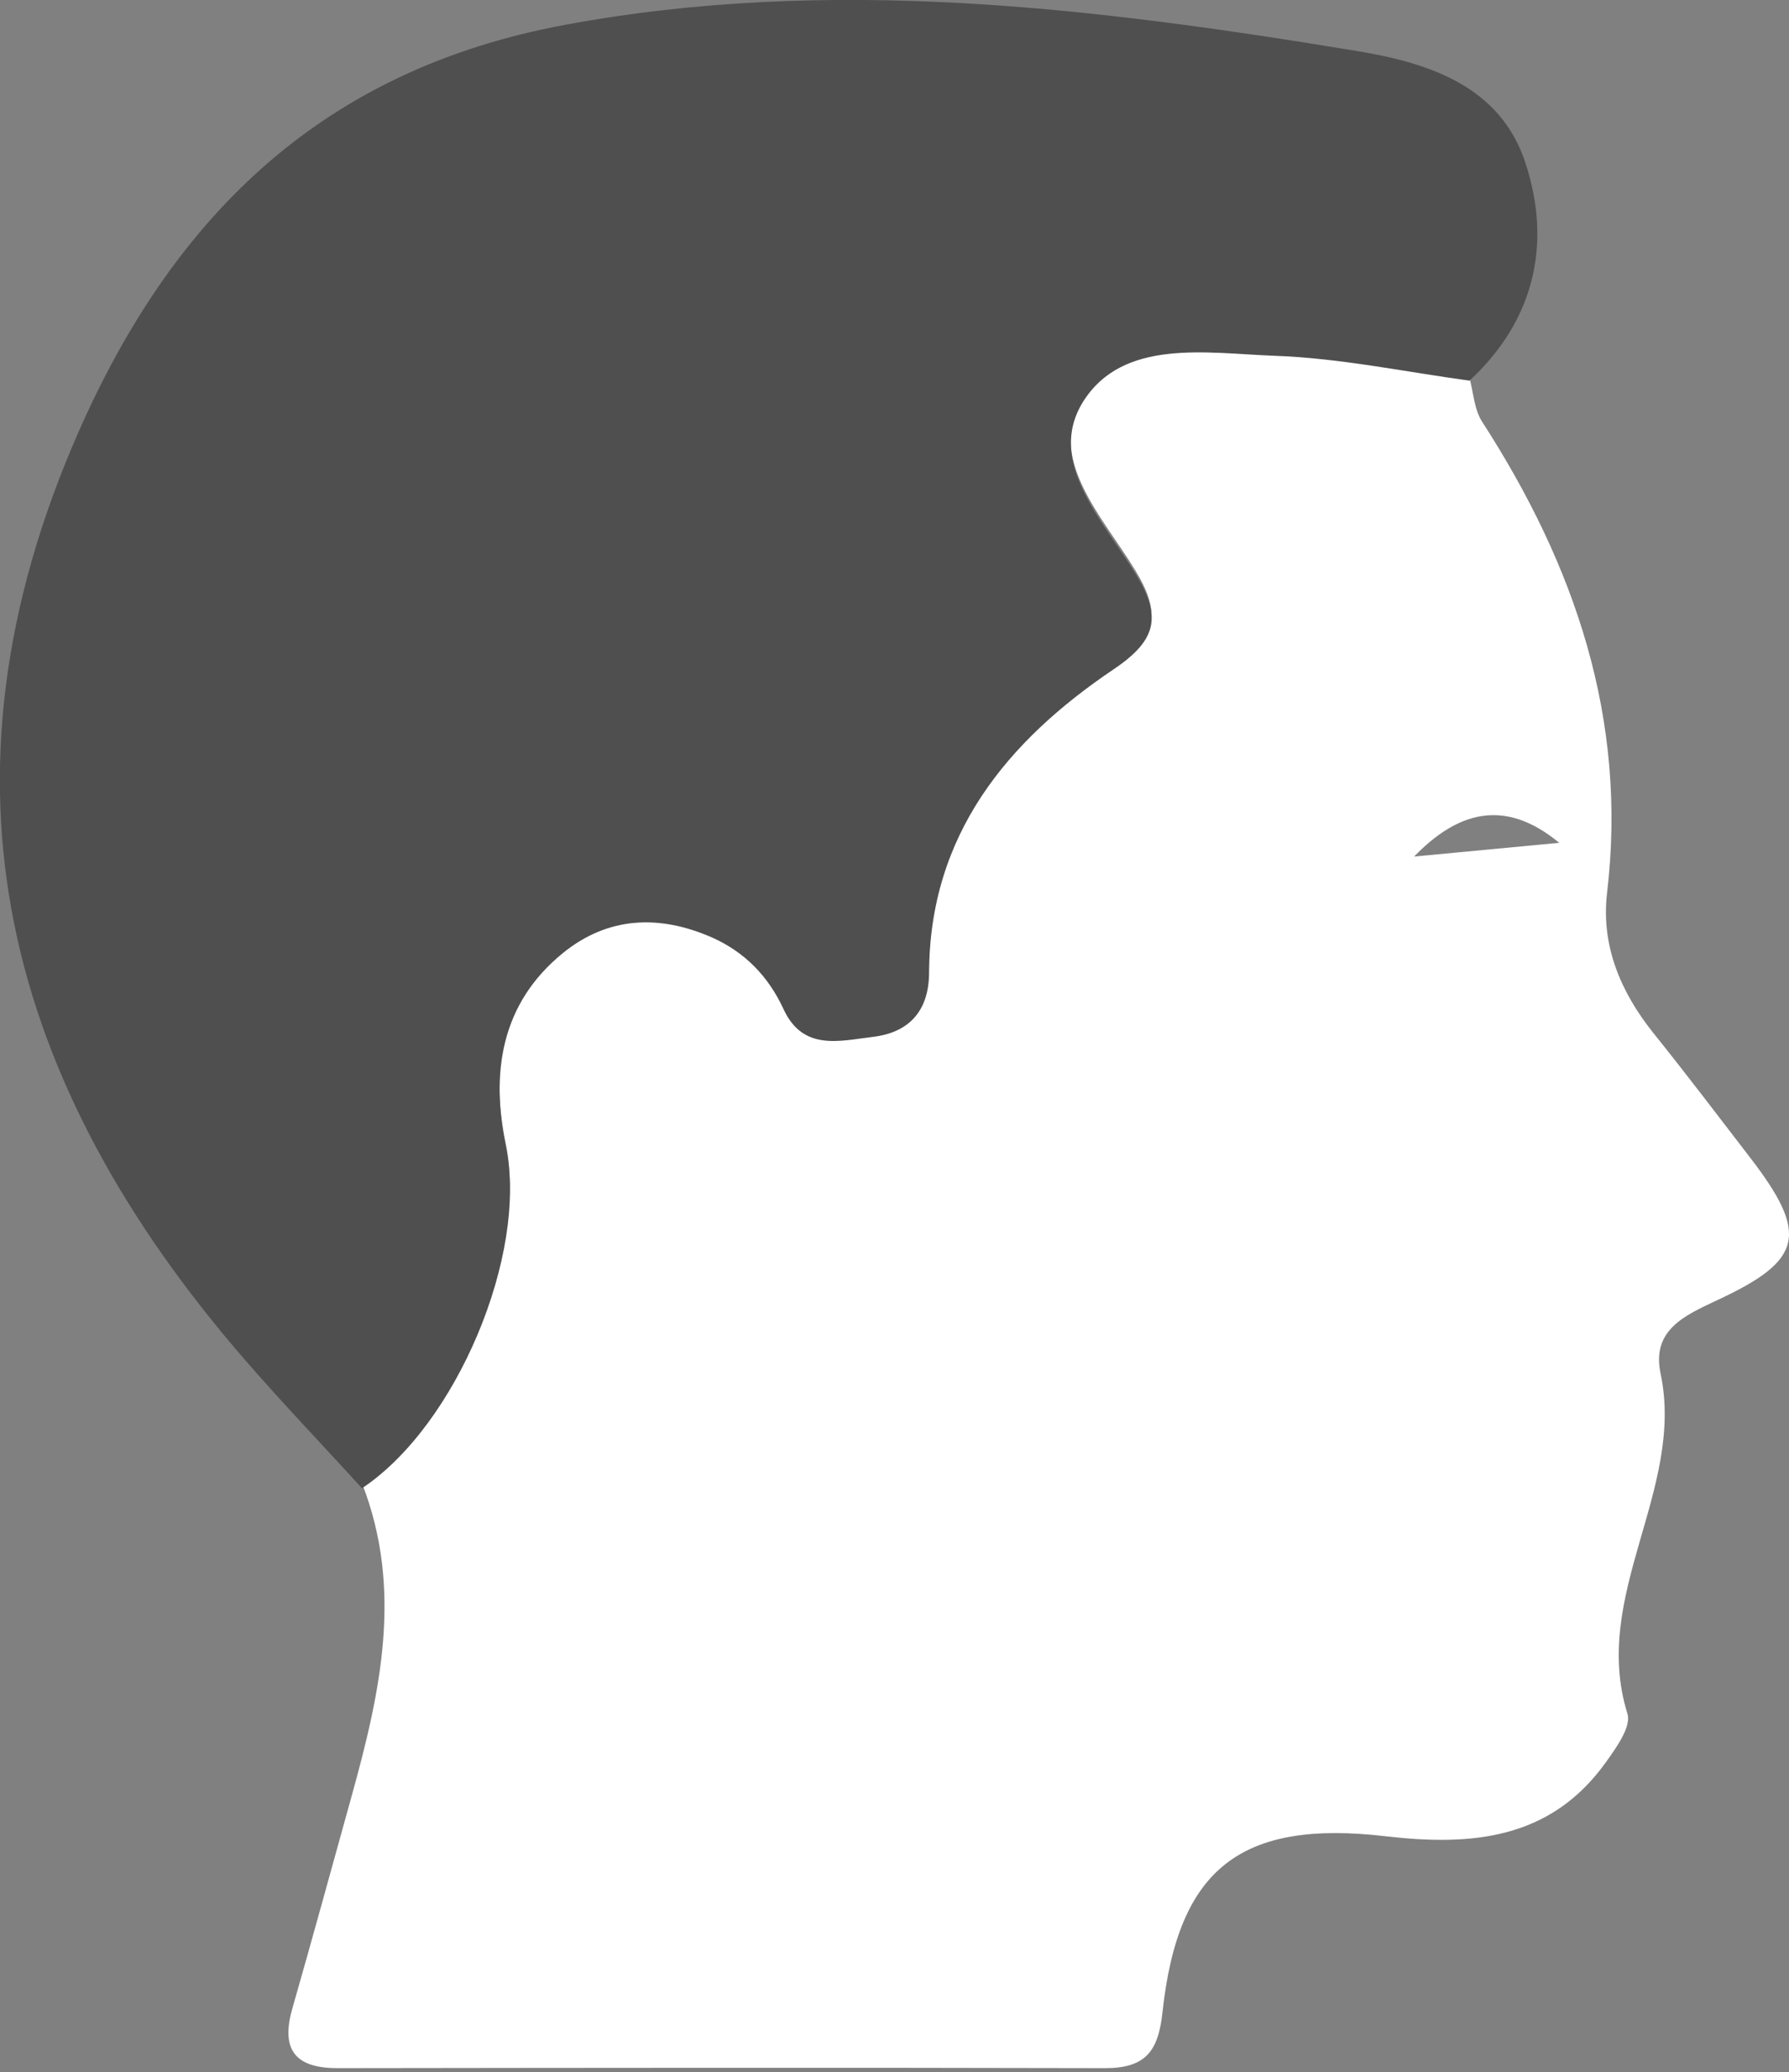
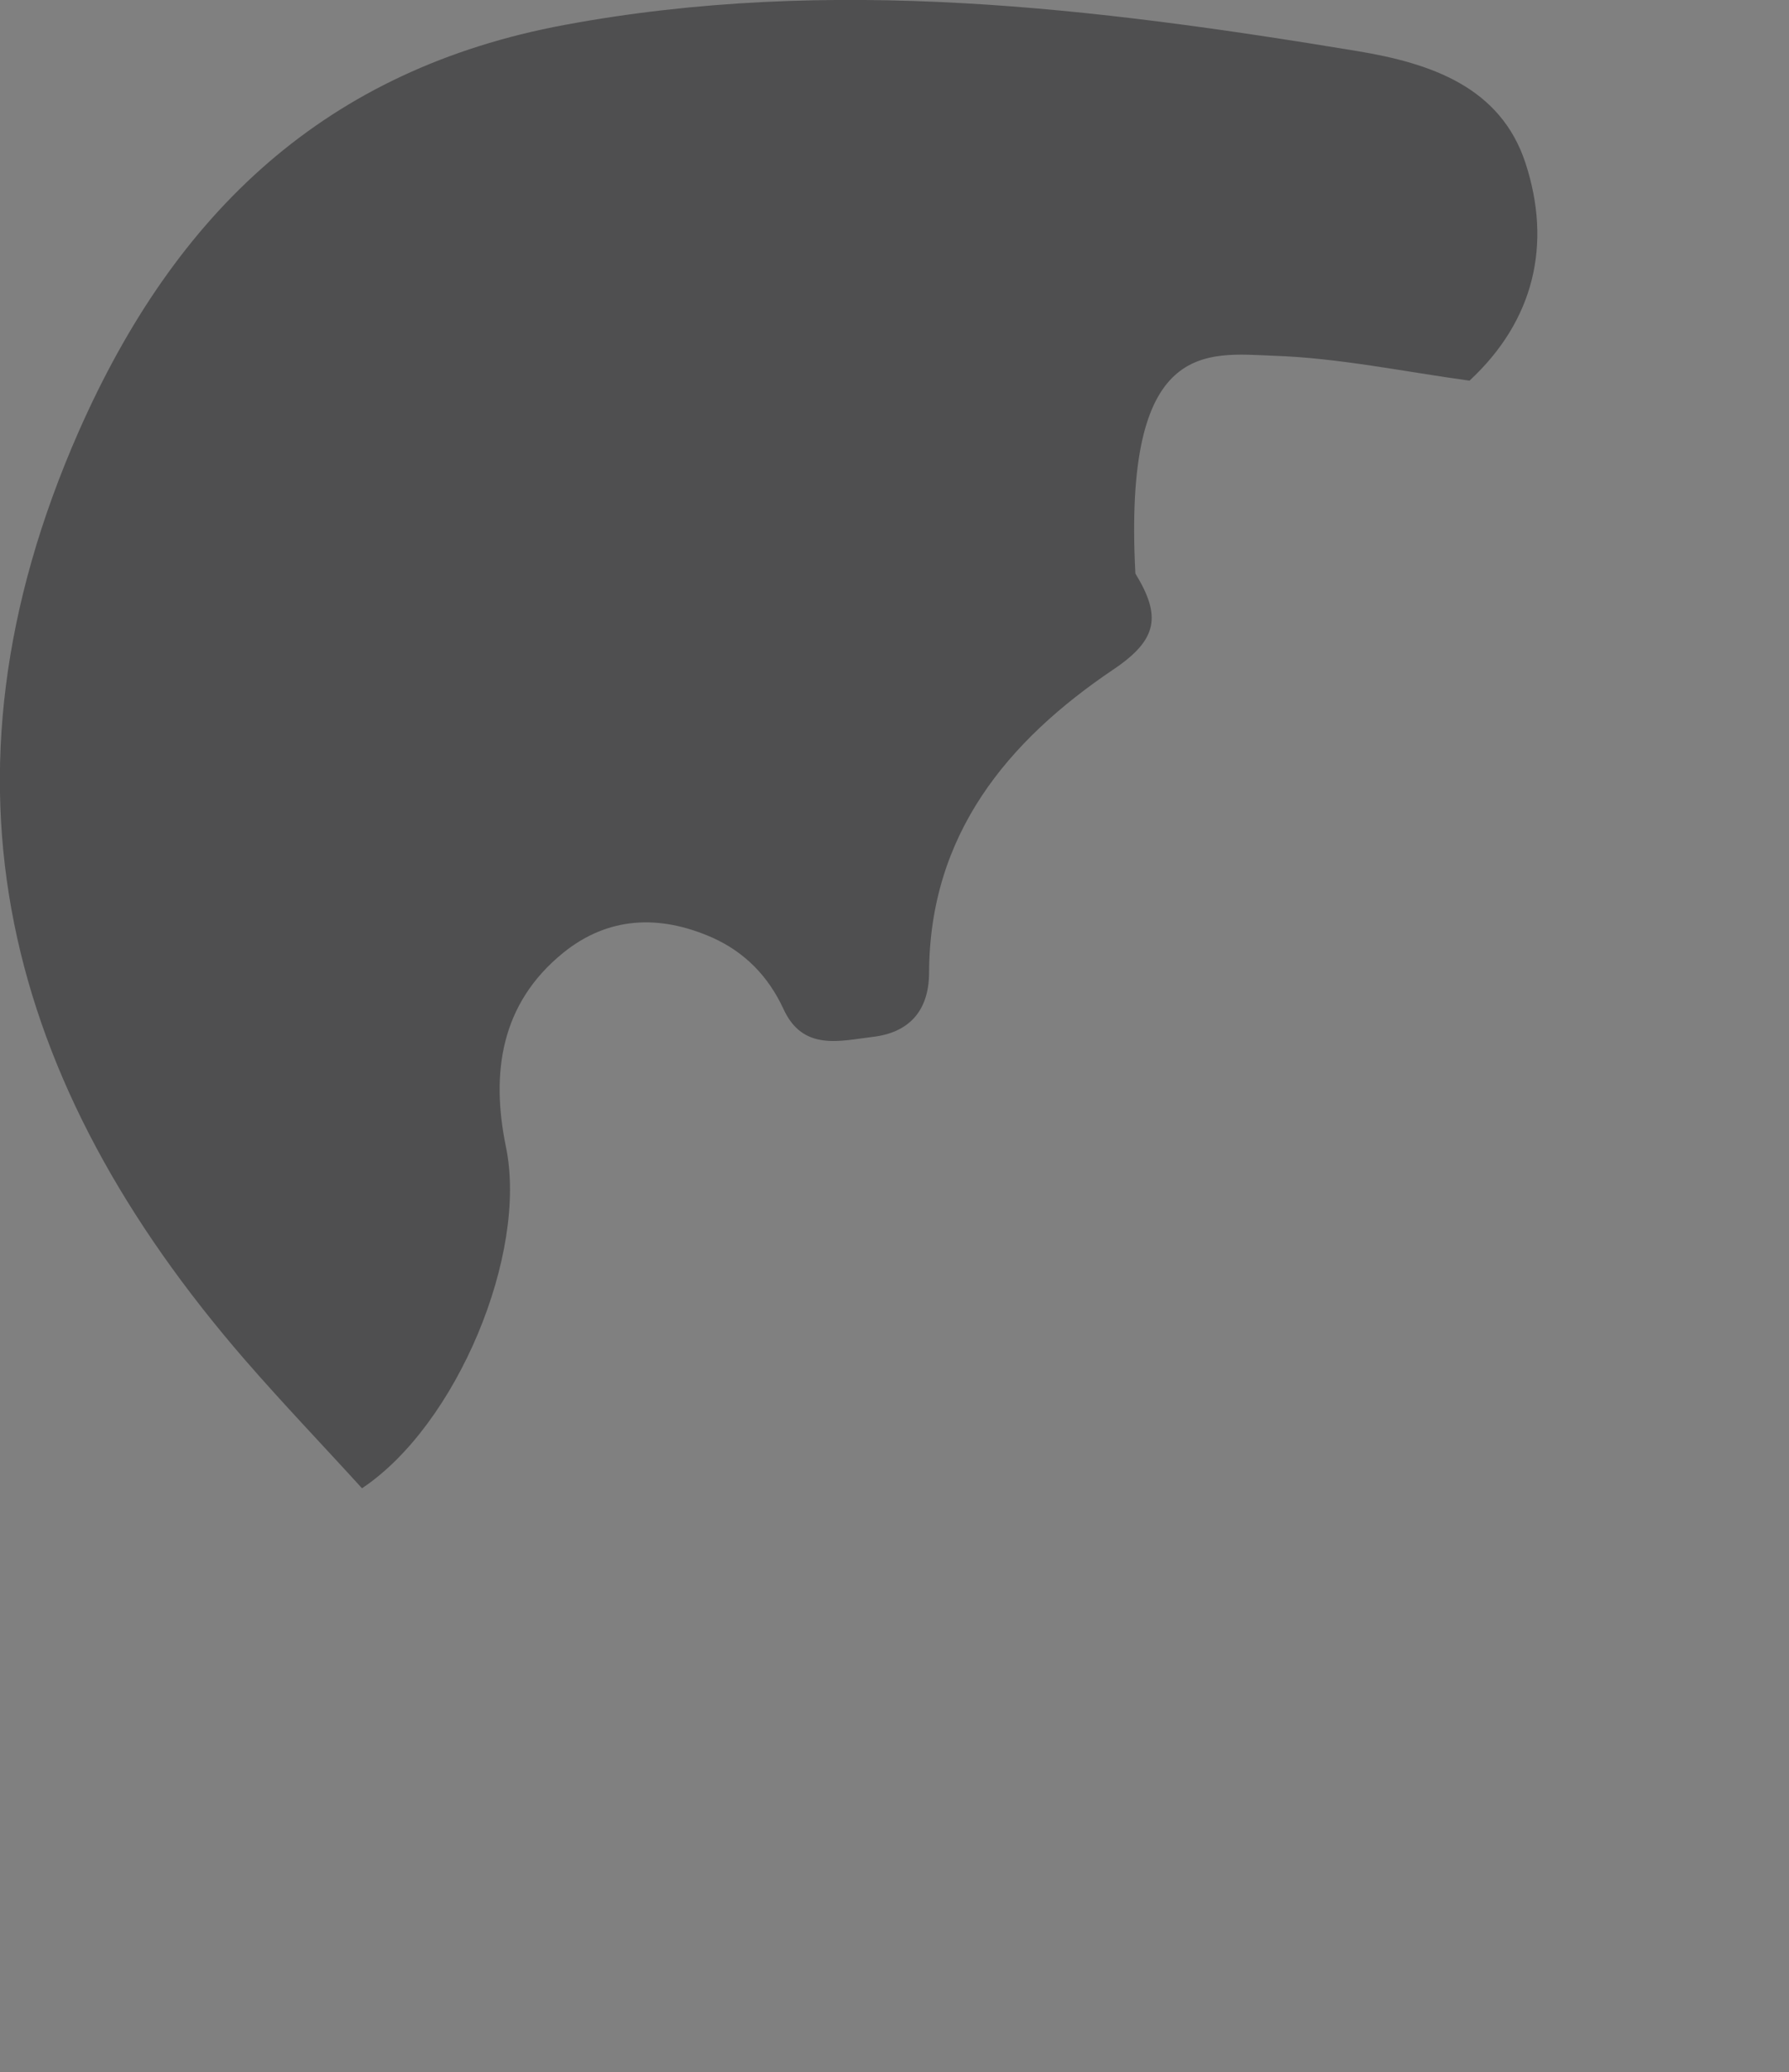
<svg xmlns="http://www.w3.org/2000/svg" width="82" height="95" viewBox="0 0 82 95" fill="none">
  <rect x="0" y="0" width="82" height="95" fill="#808080" stroke="none" />
  <g clip-path="url(#clip0_321_564)">
-     <path d="M16.605 68.035C18.476 72.852 17.439 77.566 16.138 82.265C15.232 85.53 14.34 88.795 13.405 92.06C12.864 93.934 13.493 94.812 15.466 94.812C27.201 94.797 38.921 94.783 50.657 94.812C52.513 94.812 53.097 94.036 53.287 92.221C54.003 85.647 56.882 83.407 63.532 84.183C67.448 84.637 71.058 84.33 73.586 80.816C74.068 80.143 74.784 79.162 74.594 78.561C72.899 73.115 77.24 68.313 76.114 62.97C75.691 60.964 77.225 60.305 78.716 59.602C82.662 57.772 82.91 56.572 80.221 53.073C78.745 51.155 77.283 49.222 75.764 47.334C74.273 45.46 73.382 43.337 73.659 40.951C74.609 32.957 72.183 25.915 67.93 19.327C67.565 18.756 67.536 17.98 67.346 17.292C64.35 16.897 61.369 16.253 58.373 16.15C55.289 16.033 51.46 15.36 49.633 18.259C47.909 20.996 50.554 23.705 52.03 26.135C53.214 28.082 53.068 29.166 51.051 30.512C46.155 33.806 42.604 38.111 42.575 44.45C42.575 46.236 41.61 47.188 39.988 47.378C38.498 47.554 36.788 48.051 35.896 46.09C35.224 44.611 34.157 43.498 32.637 42.825C30.226 41.756 27.873 41.858 25.798 43.528C22.933 45.841 22.48 49.018 23.182 52.429C24.19 57.319 20.917 65.166 16.591 68.064L16.605 68.035ZM71.467 38.638L64.818 39.267C66.776 37.247 68.939 36.544 71.467 38.638Z" fill="white" />
-     <path d="M16.601 68.223C20.942 65.324 24.201 57.477 23.192 52.587C22.491 49.191 22.944 46.014 25.808 43.686C27.869 42.017 30.222 41.914 32.648 42.983C34.153 43.657 35.22 44.769 35.907 46.248C36.798 48.21 38.508 47.712 39.999 47.536C41.621 47.346 42.571 46.394 42.585 44.608C42.6 38.269 46.166 33.965 51.062 30.671C53.078 29.309 53.224 28.226 52.041 26.293C50.565 23.878 47.934 21.169 49.644 18.417C51.471 15.504 55.3 16.192 58.383 16.309C61.379 16.411 64.36 17.041 67.356 17.451C70.338 14.684 71.127 11.185 69.928 7.495C68.788 3.982 65.573 2.898 62.212 2.342C50.156 0.351 38.099 -1.128 25.881 1.142C14.935 3.177 8.052 9.706 3.609 19.779C-3.464 35.853 0.248 49.674 11.223 62.337C12.963 64.343 14.804 66.261 16.587 68.223H16.601Z" fill="#4F4F50" />
+     <path d="M16.601 68.223C20.942 65.324 24.201 57.477 23.192 52.587C22.491 49.191 22.944 46.014 25.808 43.686C27.869 42.017 30.222 41.914 32.648 42.983C34.153 43.657 35.22 44.769 35.907 46.248C36.798 48.21 38.508 47.712 39.999 47.536C41.621 47.346 42.571 46.394 42.585 44.608C42.6 38.269 46.166 33.965 51.062 30.671C53.078 29.309 53.224 28.226 52.041 26.293C51.471 15.504 55.3 16.192 58.383 16.309C61.379 16.411 64.36 17.041 67.356 17.451C70.338 14.684 71.127 11.185 69.928 7.495C68.788 3.982 65.573 2.898 62.212 2.342C50.156 0.351 38.099 -1.128 25.881 1.142C14.935 3.177 8.052 9.706 3.609 19.779C-3.464 35.853 0.248 49.674 11.223 62.337C12.963 64.343 14.804 66.261 16.587 68.223H16.601Z" fill="#4F4F50" />
  </g>
  <defs>
    <clipPath id="clip0_321_564">
      <rect width="82" height="95" fill="white" transform="matrix(-1 0 0 1 82 0)" />
    </clipPath>
  </defs>
</svg>